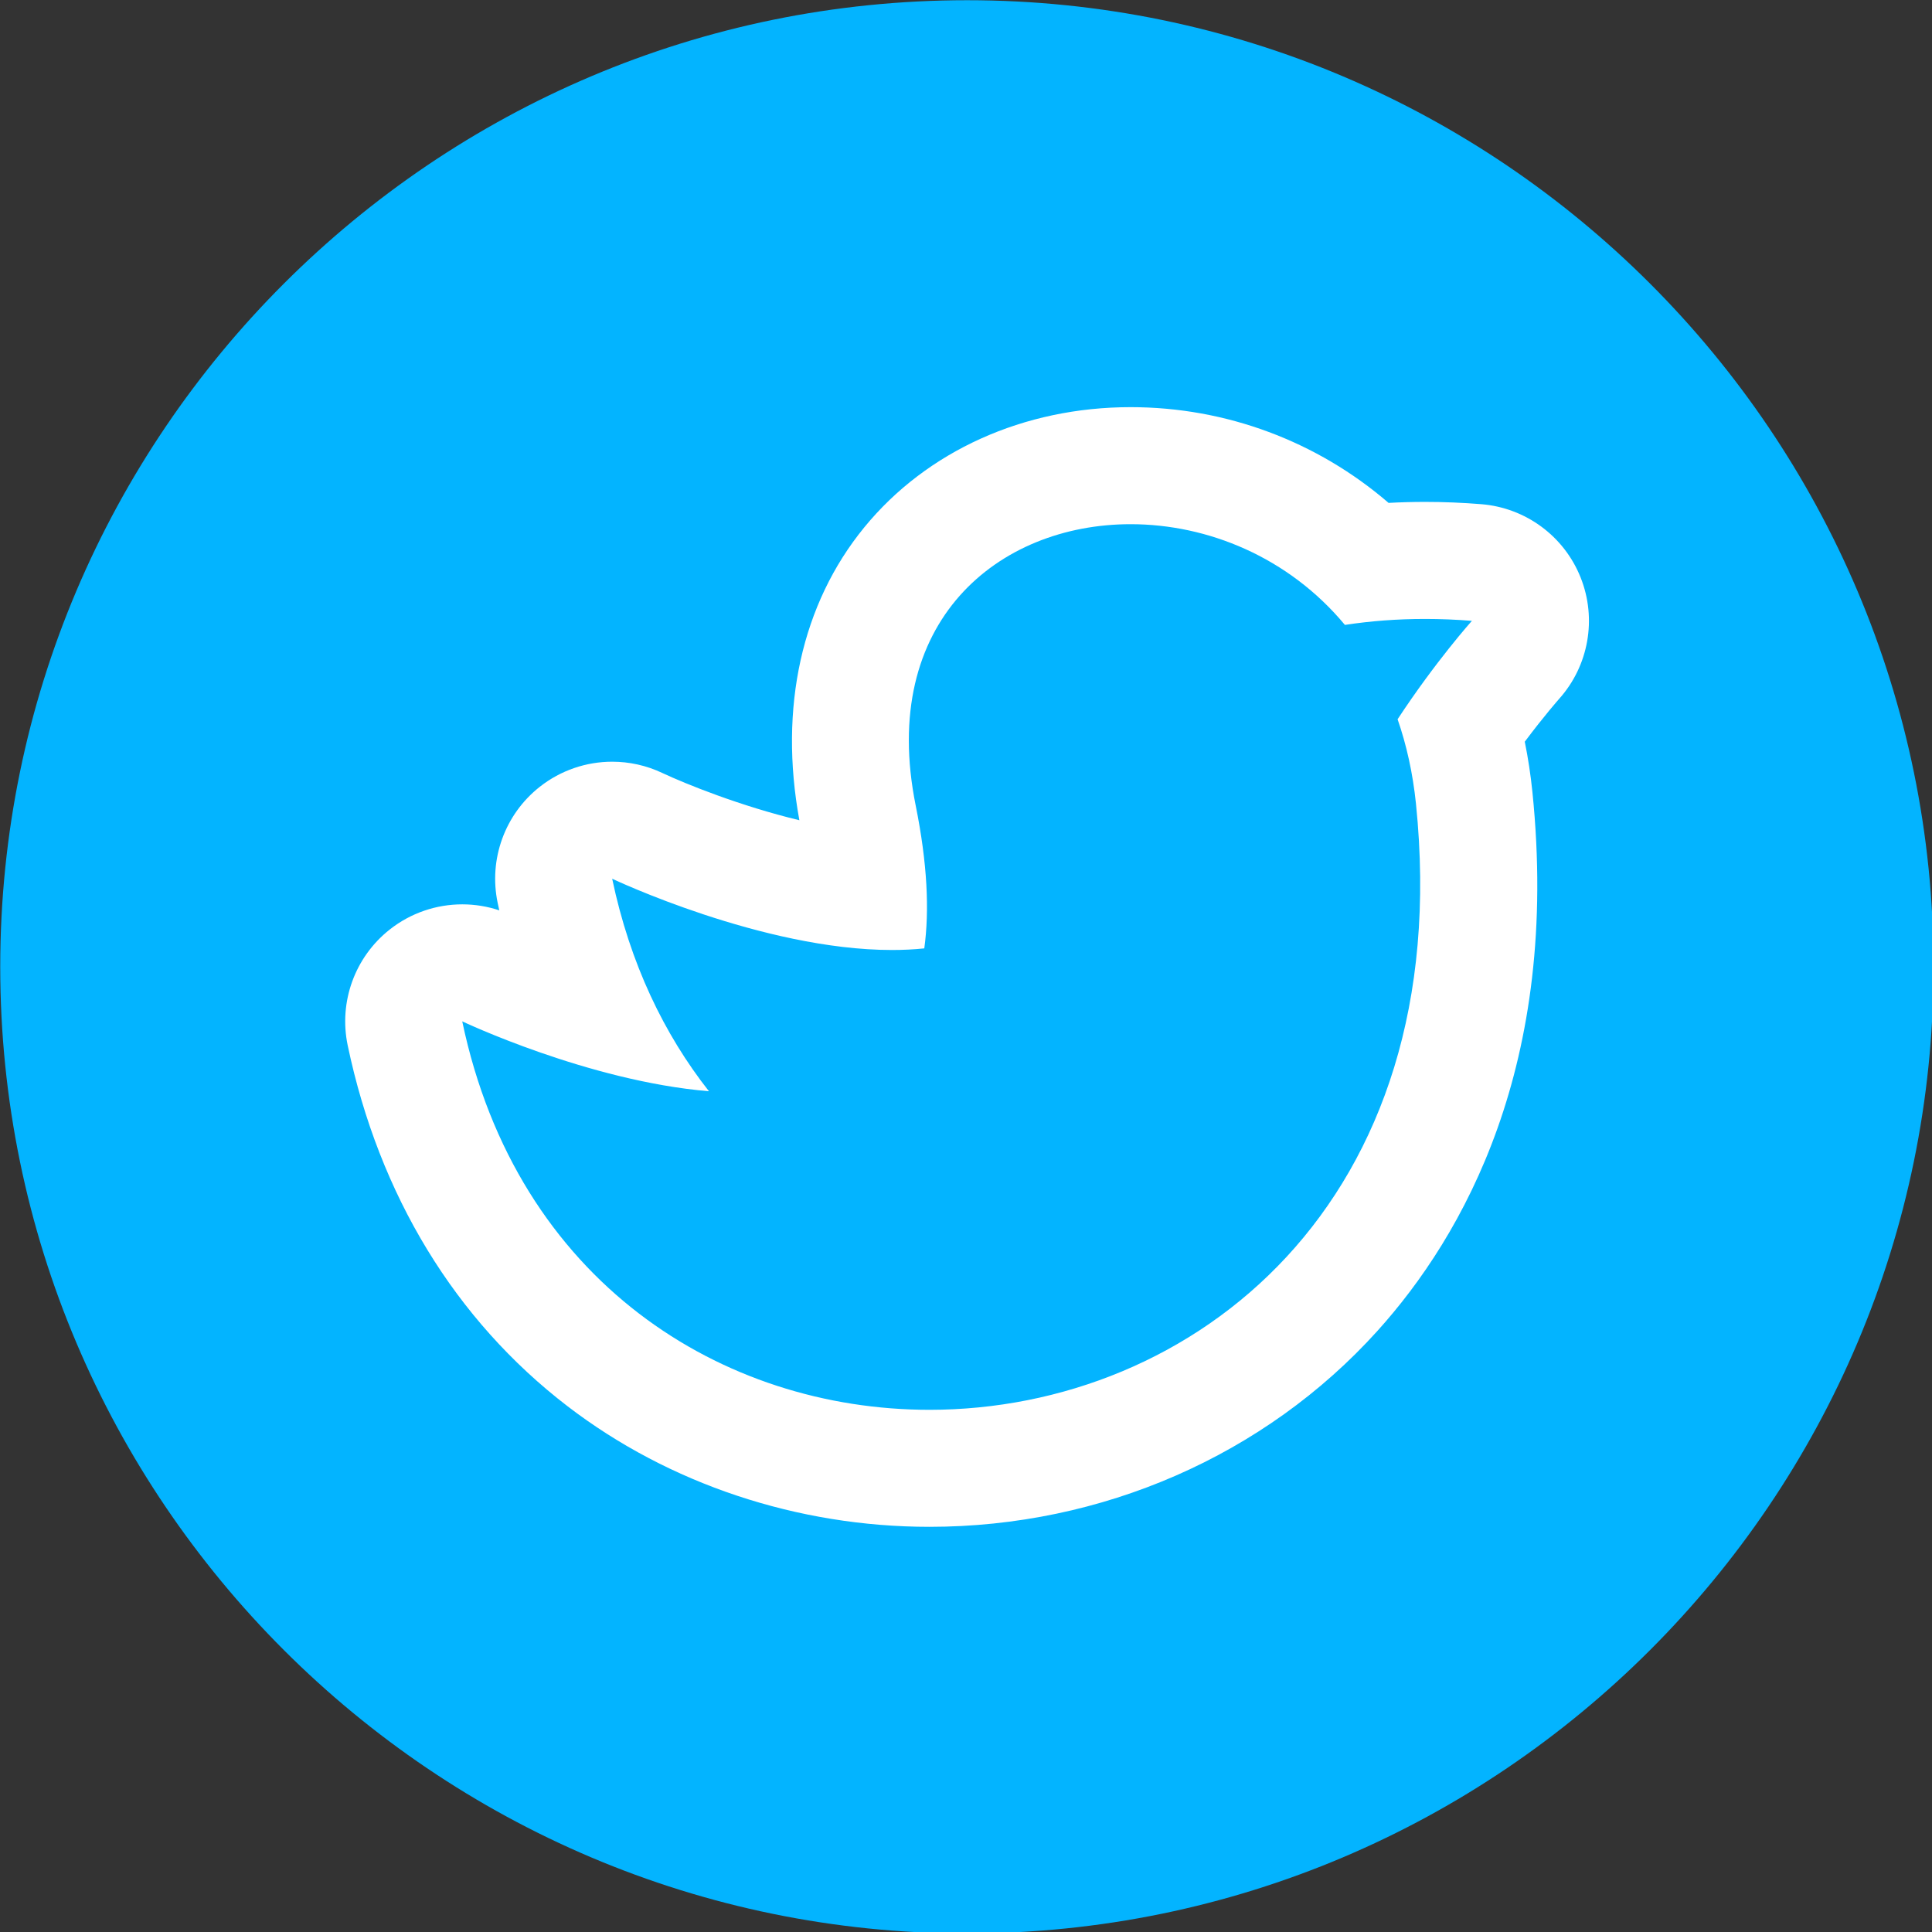
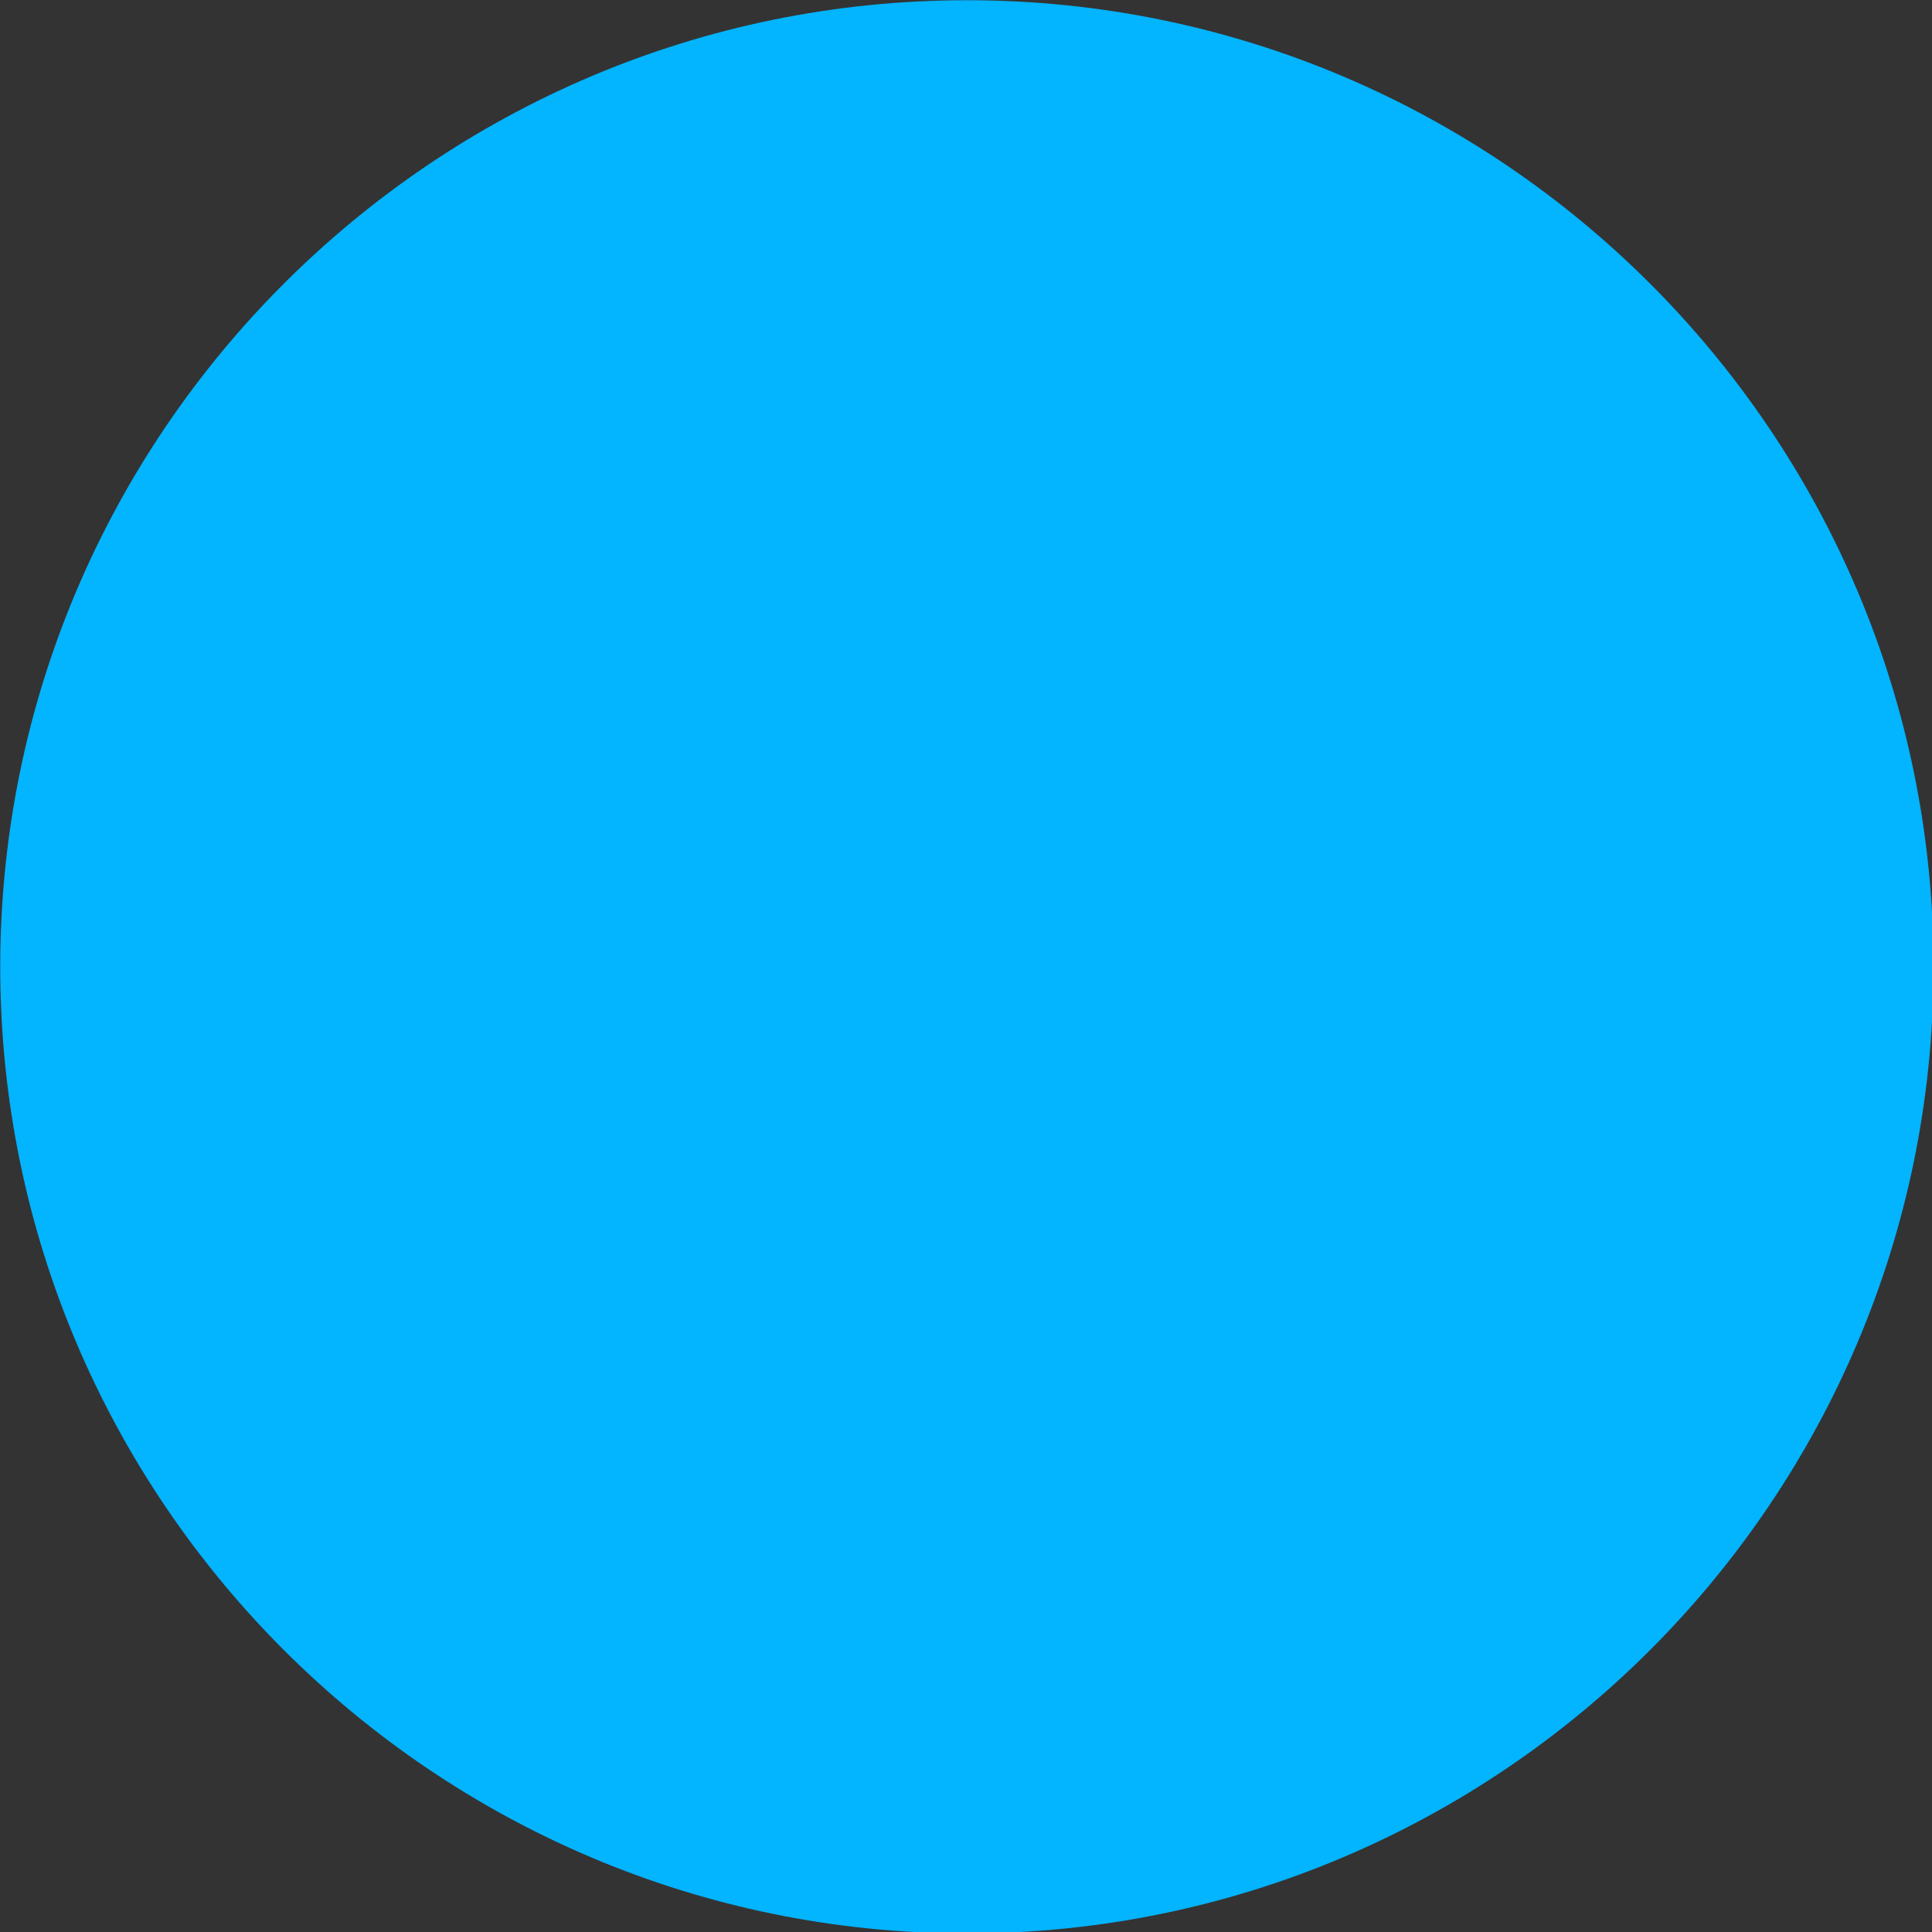
<svg xmlns="http://www.w3.org/2000/svg" width="100%" height="100%" viewBox="0 0 28 28" version="1.1" xml:space="preserve" style="fill-rule:evenodd;clip-rule:evenodd;stroke-linejoin:round;stroke-miterlimit:1.414;">
  <rect x="0" y="0" width="28" height="28" fill="#333333" stroke="none" />
  <g transform="matrix(0.364,0,-1.2326e-32,0.364,-4.187,-4.188)">
    <g>
      <g id="BluebackGround">
        <path d="M50.008,11.514C28.791,11.514 11.512,28.779 11.512,50C11.512,71.223 28.791,88.487 50.008,88.487C71.219,88.487 88.488,71.223 88.488,50C88.488,28.779 71.221,11.514 50.008,11.514" style="fill:rgb(3,180,255);fill-rule:nonzero;" />
      </g>
    </g>
  </g>
  <g transform="matrix(0.212,-5.77779e-33,-4.62223e-33,0.212,3.206,3.64)">
-     <path d="M8.647,54.296C10.798,64.544 15.997,73.075 23.681,78.967C30.611,84.28 39.396,87.207 48.418,87.207C60.195,87.207 71.352,82.329 79.031,73.825C84.922,67.3 91.544,55.607 89.635,36.963C89.516,35.799 89.342,34.654 89.114,33.535C90.45,31.75 91.45,30.621 91.459,30.611C93.487,28.348 94.058,25.13 92.931,22.307C91.805,19.484 89.176,17.544 86.147,17.298C84.861,17.194 83.567,17.141 82.301,17.141C81.466,17.141 80.634,17.164 79.804,17.209C74.931,13.008 68.707,10.664 62.171,10.664C54.87,10.664 48.233,13.66 43.961,18.881C39.679,24.115 38.113,31.206 39.524,38.903C35.503,37.937 31.735,36.416 30.158,35.674C29.066,35.156 27.894,34.902 26.729,34.902C24.965,34.902 23.215,35.485 21.777,36.618C19.389,38.499 18.274,41.571 18.898,44.546C18.935,44.719 18.972,44.892 19.01,45.064C18.185,44.789 17.33,44.653 16.479,44.653C14.715,44.653 12.965,45.236 11.527,46.369C9.138,48.249 8.023,51.32 8.647,54.296ZM16.477,52.652C16.477,52.652 25.086,56.739 33.342,57.43C30.283,53.539 27.947,48.717 26.727,42.902C26.727,42.902 36.993,47.774 45.854,47.774C46.603,47.774 47.342,47.739 48.064,47.664C48.42,45.071 48.276,41.861 47.477,37.902C44.932,25.302 53.141,18.665 62.17,18.665C67.43,18.665 72.965,20.915 76.818,25.55C78.573,25.283 80.401,25.142 82.299,25.142C83.345,25.142 84.411,25.185 85.499,25.273C85.499,25.273 83.017,28.044 80.42,32C81.028,33.75 81.46,35.674 81.676,37.778C84.476,65.124 66.382,79.208 48.418,79.208C34.279,79.207 20.22,70.489 16.477,52.652Z" style="fill:white;fill-rule:nonzero;" />
-   </g>
+     </g>
</svg>